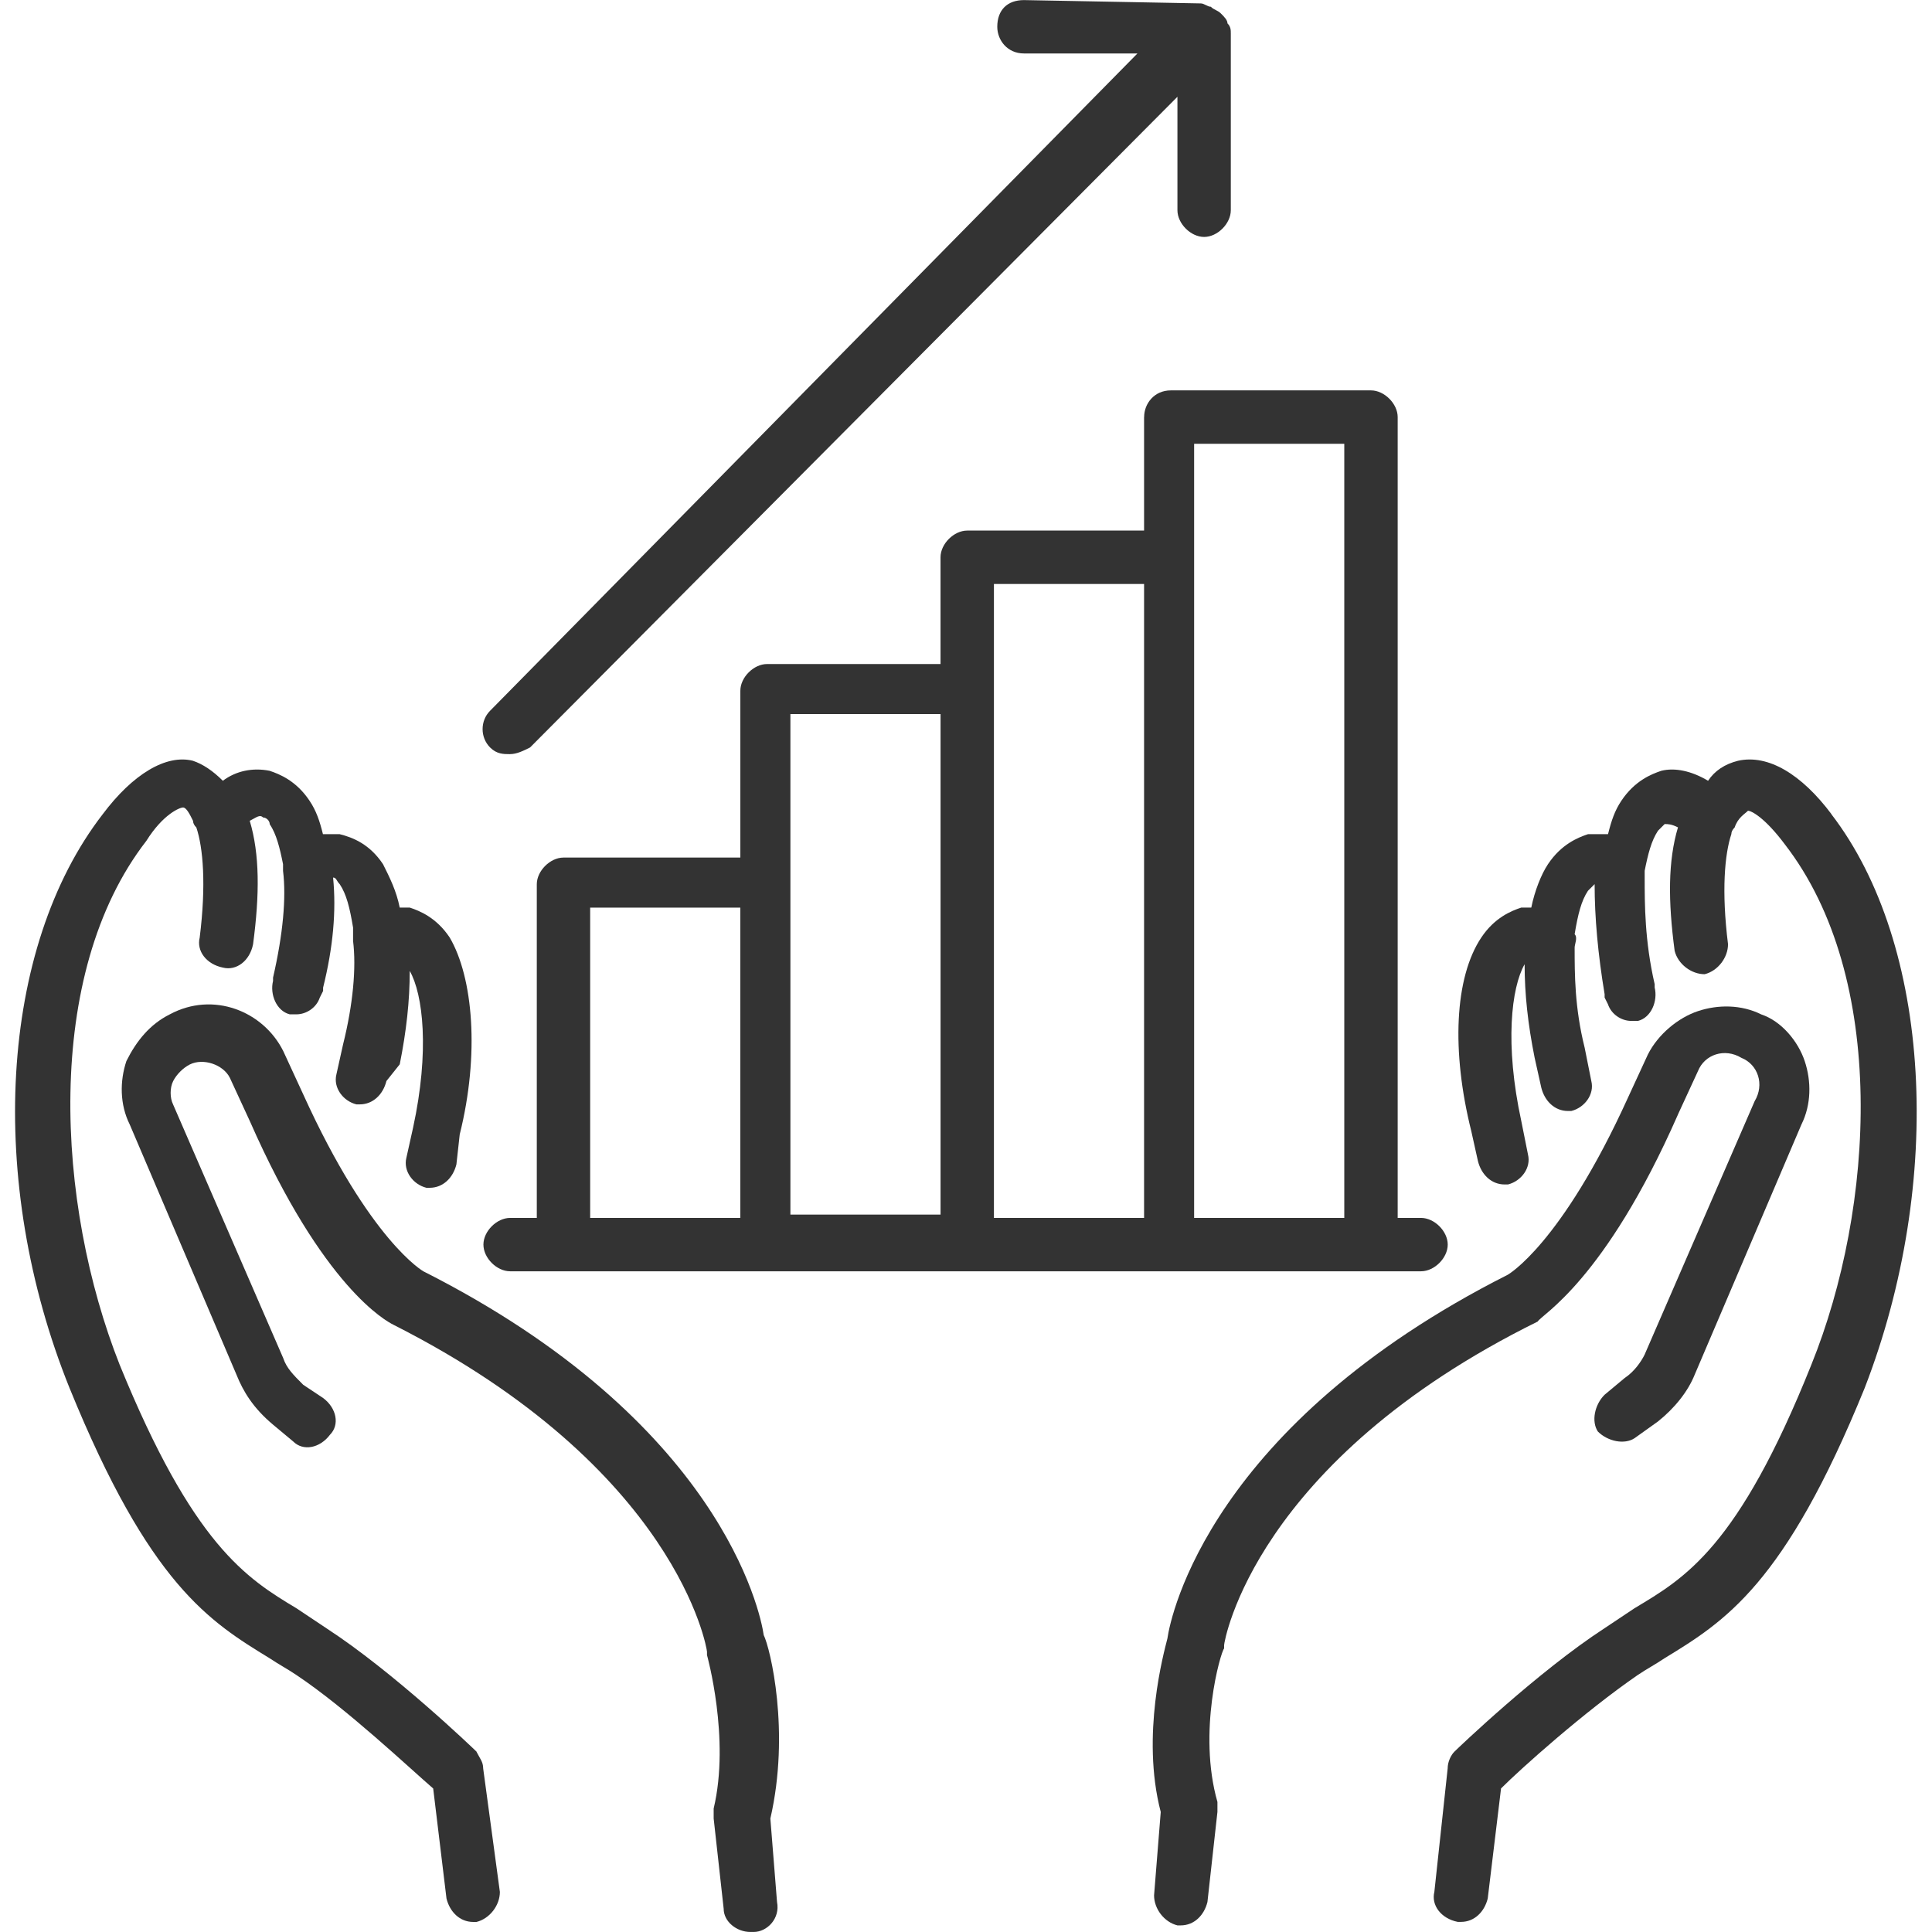
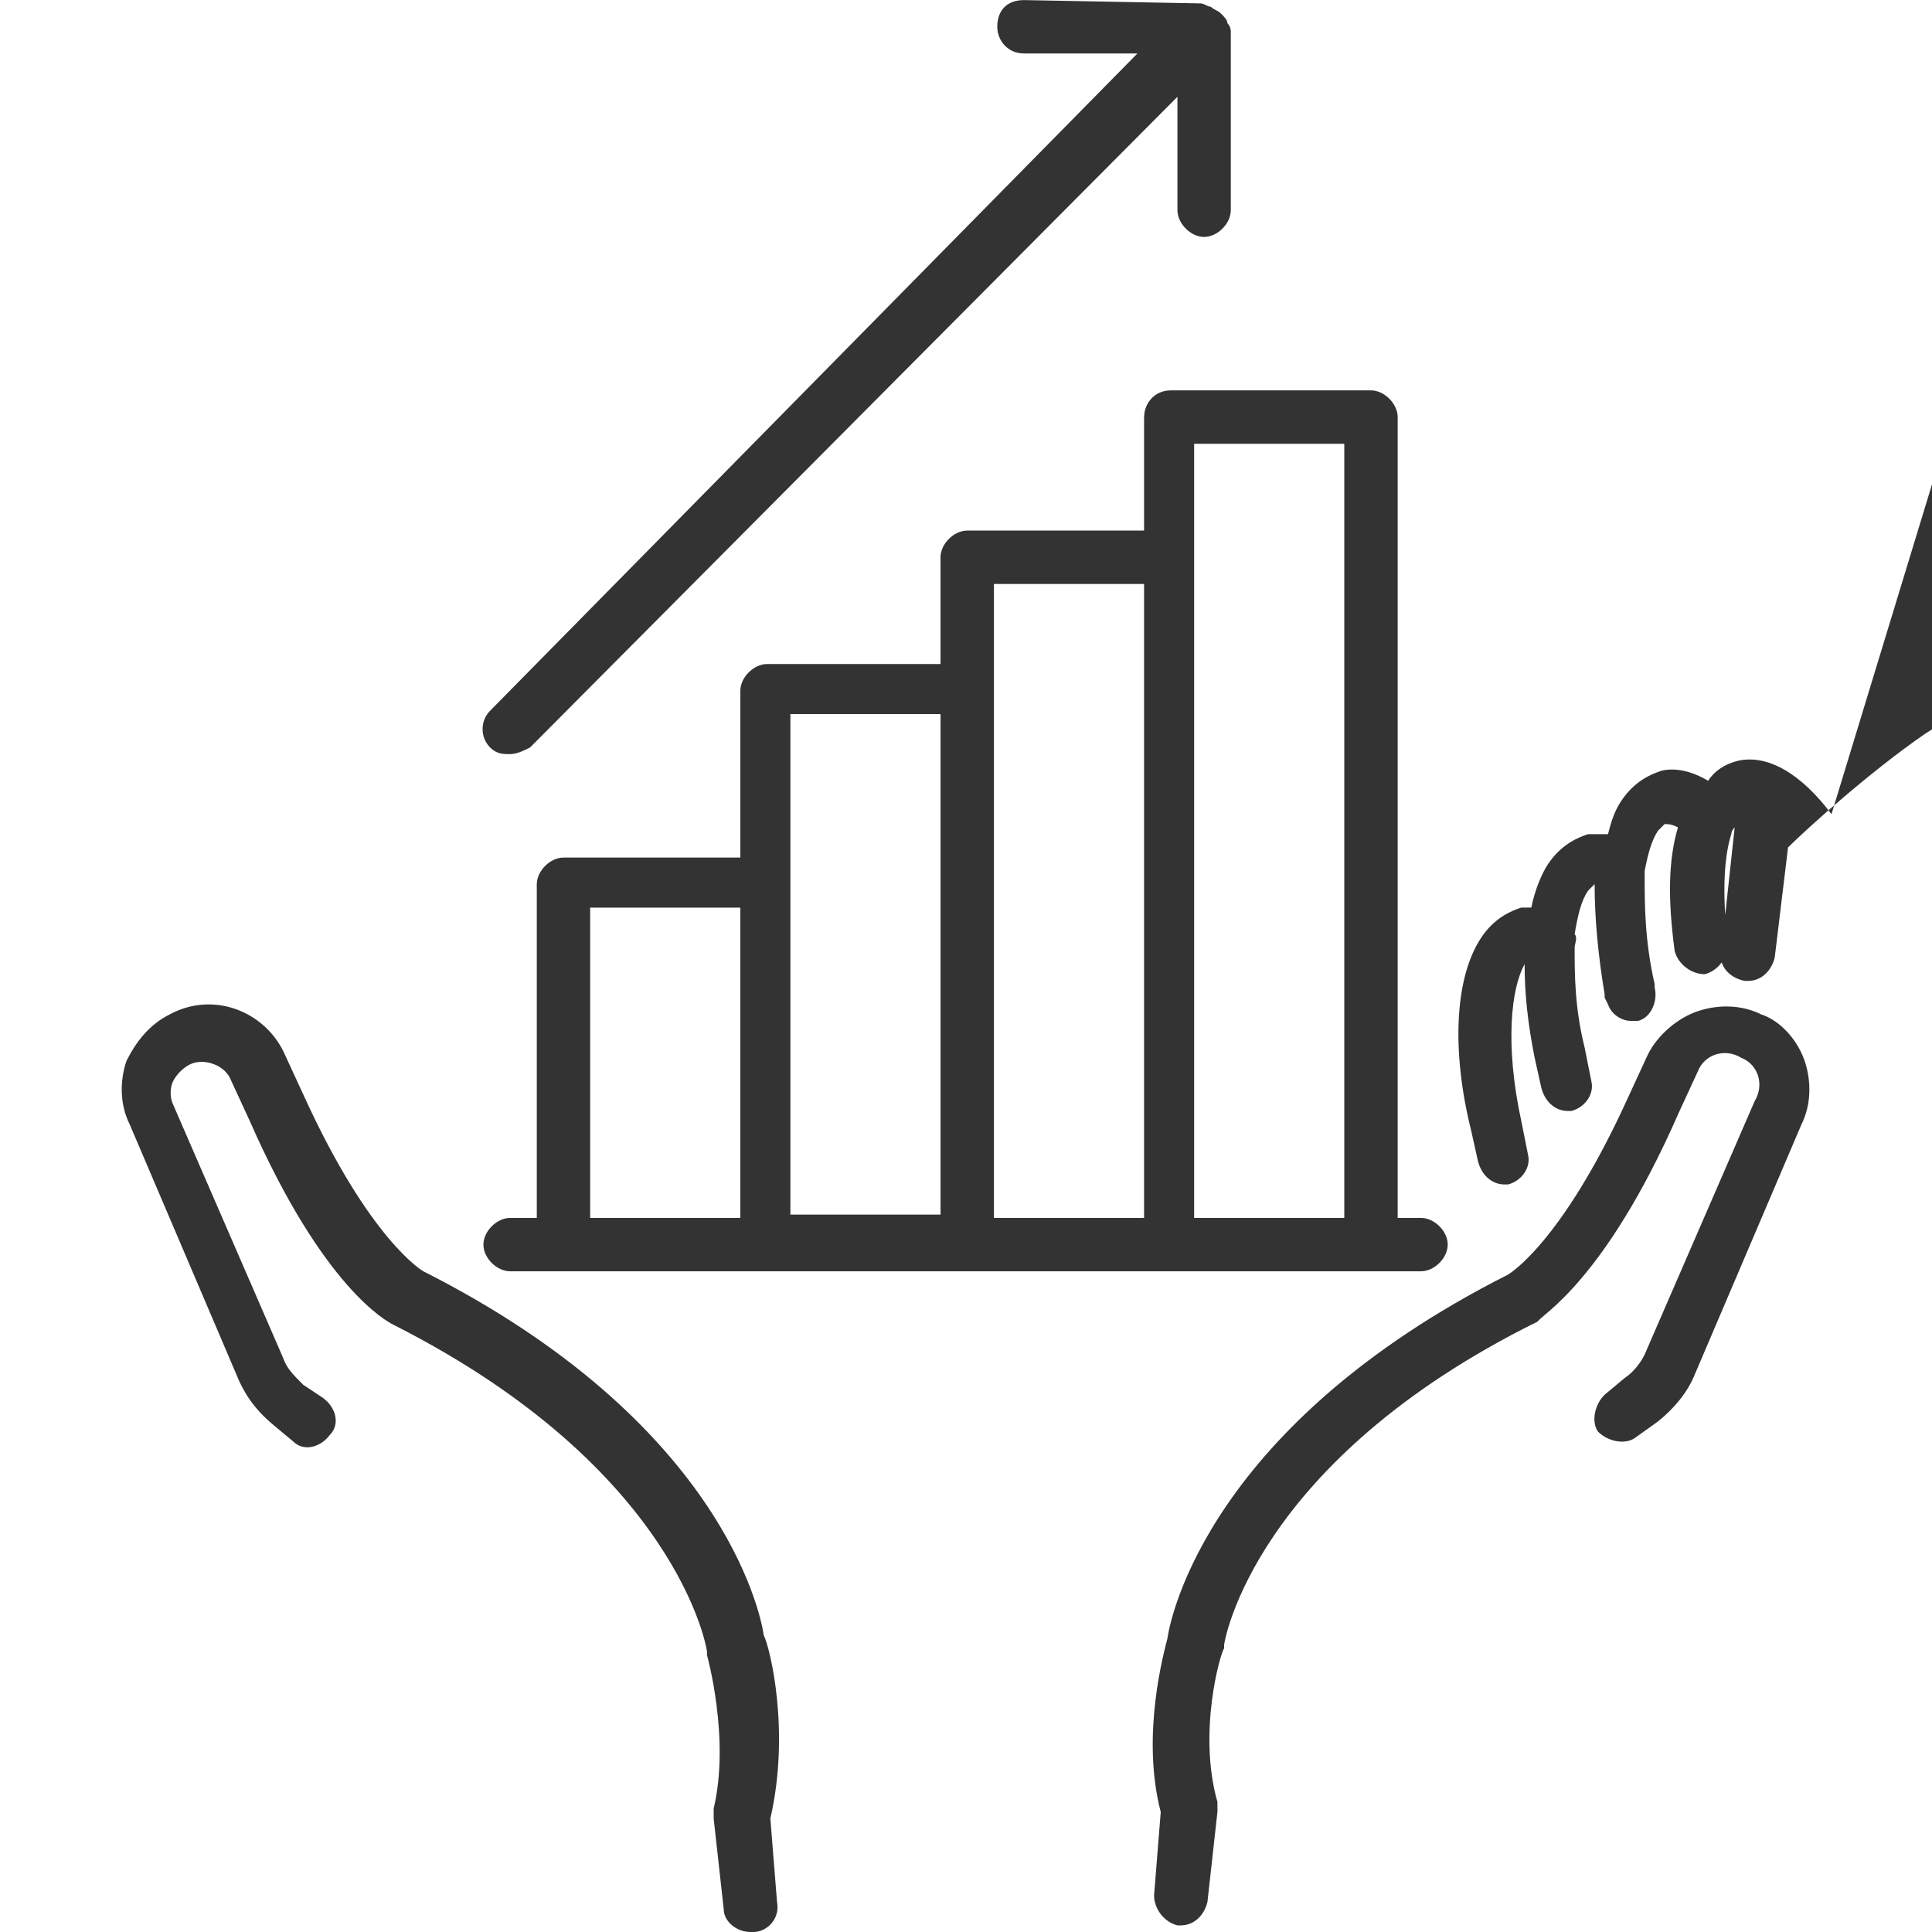
<svg xmlns="http://www.w3.org/2000/svg" version="1.1" width="64" height="64" viewBox="0 0 64 64">
  <path fill="#333" d="M25.299 54.163v0c-0.11-0.774-1.437-7.074-11.274-12.049 0 0-1.769-0.994-3.979-5.859l-0.663-1.437c-0.663-1.326-2.321-1.99-3.759-1.216-0.663 0.331-1.106 0.884-1.437 1.547-0.221 0.663-0.221 1.437 0.11 2.1l3.537 8.29c0.221 0.553 0.553 1.106 1.216 1.659l0.663 0.553c0.331 0.331 0.884 0.221 1.216-0.221 0.331-0.331 0.221-0.884-0.221-1.216l-0.663-0.441c-0.331-0.331-0.553-0.553-0.663-0.884l-3.647-8.4c-0.11-0.221-0.11-0.553 0-0.774s0.331-0.441 0.553-0.553c0.441-0.221 1.106 0 1.326 0.441l0.663 1.437c2.431 5.527 4.531 6.631 4.753 6.743 9.396 4.753 10.39 10.721 10.39 10.833v0.11s0.774 2.763 0.221 5.084v0.331l0.331 2.984c0 0.441 0.441 0.774 0.884 0.774h0.11c0.441 0 0.884-0.441 0.774-0.994l-0.221-2.763c0.663-2.874 0-5.637-0.221-6.080z" />
-   <path fill="#333" d="M15.791 58.031c-0.11-0.11-2.763-2.653-4.974-4.090-0.331-0.221-0.663-0.441-0.994-0.663-1.659-0.994-3.427-2.1-5.859-8.069-2.1-5.306-2.543-12.933 0.884-17.354 0.553-0.884 1.106-1.106 1.216-1.106s0.221 0.221 0.331 0.443q0 0.11 0.11 0.221c0.221 0.663 0.331 1.879 0.11 3.647-0.11 0.441 0.221 0.884 0.774 0.994 0.441 0.11 0.884-0.221 0.994-0.774 0.221-1.659 0.221-2.984-0.11-4.090 0.221-0.11 0.331-0.221 0.441-0.11 0.11 0 0.221 0.11 0.221 0.221 0.221 0.331 0.331 0.774 0.441 1.326v0.221c0.11 0.884 0 2.1-0.331 3.537v0.11c-0.11 0.441 0.11 0.994 0.553 1.106h0.221c0.331 0 0.663-0.221 0.774-0.553l0.11-0.221v-0.11c0.331-1.326 0.441-2.543 0.331-3.647 0.11 0 0.11 0.11 0.221 0.221 0.221 0.331 0.331 0.774 0.441 1.437v0.441c0.11 0.884 0 2.1-0.331 3.427l-0.221 0.994c-0.11 0.443 0.221 0.884 0.663 0.994h0.11c0.441 0 0.774-0.331 0.884-0.774l0.441-0.553c0.221-1.106 0.331-2.1 0.331-3.094 0.441 0.774 0.663 2.653 0.11 5.196l-0.221 0.994c-0.11 0.441 0.221 0.884 0.663 0.994h0.11c0.441 0 0.774-0.331 0.884-0.774l0.11-0.994c0.663-2.653 0.443-5.196-0.331-6.521-0.441-0.663-0.994-0.884-1.326-0.994h-0.331c-0.11-0.553-0.331-0.994-0.553-1.437-0.441-0.663-0.994-0.884-1.437-0.994h-0.553c-0.11-0.443-0.221-0.774-0.443-1.106-0.441-0.663-0.994-0.884-1.326-0.994-0.553-0.11-1.106 0-1.547 0.331-0.331-0.331-0.663-0.553-0.994-0.663-0.884-0.221-1.99 0.441-2.984 1.769-3.421 4.42-3.864 12.159-1.1 19.011 2.653 6.521 4.643 7.737 6.631 8.953 0.331 0.221 0.553 0.331 0.884 0.553 1.659 1.106 3.759 3.094 4.531 3.759l0.441 3.647c0.11 0.441 0.441 0.774 0.884 0.774h0.11c0.441-0.11 0.774-0.553 0.774-0.994l-0.553-4.090c0-0.221-0.11-0.331-0.221-0.553z" />
  <path fill="#333" d="M55.584 36.919l0.663-1.437c0.221-0.553 0.884-0.774 1.437-0.441 0.553 0.221 0.774 0.884 0.441 1.437l-3.647 8.4c-0.11 0.221-0.331 0.553-0.663 0.774l-0.663 0.553c-0.331 0.331-0.441 0.884-0.221 1.216 0.331 0.331 0.884 0.441 1.216 0.221l0.774-0.553c0.553-0.441 0.994-0.994 1.216-1.547l3.537-8.29c0.331-0.663 0.331-1.437 0.11-2.1s-0.774-1.326-1.437-1.547c-0.663-0.331-1.437-0.331-2.1-0.11s-1.326 0.774-1.659 1.437l-0.663 1.437c-2.21 4.863-3.979 5.859-3.979 5.859-9.837 4.974-11.164 11.274-11.274 12.049-0.11 0.441-0.884 3.206-0.221 5.747l-0.221 2.763c0 0.441 0.331 0.884 0.774 0.994h0.11c0.441 0 0.774-0.331 0.884-0.774l0.331-2.984v-0.331c-0.663-2.321 0.11-4.974 0.221-5.084v-0.11c0-0.11 0.994-6.080 10.39-10.721 0.11-0.221 2.21-1.326 4.643-6.853z" />
-   <path fill="#333" d="M60.67 26.97v0c-0.994-1.326-2.1-1.99-3.094-1.769-0.441 0.11-0.774 0.331-0.994 0.663-0.553-0.331-1.106-0.441-1.547-0.331-0.331 0.11-0.884 0.331-1.326 0.994-0.221 0.331-0.331 0.663-0.441 1.106h-0.663c-0.331 0.11-0.884 0.331-1.326 0.994-0.221 0.331-0.441 0.884-0.553 1.437h-0.331c-0.331 0.11-0.884 0.331-1.326 0.994-0.884 1.326-0.994 3.759-0.331 6.411l0.221 0.994c0.11 0.441 0.441 0.774 0.884 0.774h0.11c0.441-0.11 0.774-0.553 0.663-0.994l-0.221-1.106c-0.553-2.543-0.331-4.421 0.11-5.196 0 0.994 0.11 1.99 0.331 3.094l0.221 0.994c0.11 0.441 0.441 0.774 0.884 0.774h0.11c0.441-0.11 0.774-0.553 0.663-0.994l-0.221-1.106c-0.331-1.326-0.331-2.431-0.331-3.316 0-0.11 0.11-0.331 0-0.441 0.11-0.663 0.221-1.106 0.441-1.437 0.11-0.11 0.221-0.221 0.221-0.221 0 1.106 0.11 2.321 0.331 3.647v0.11l0.11 0.221c0.11 0.331 0.441 0.553 0.774 0.553h0.221c0.441-0.11 0.663-0.663 0.553-1.106v-0.11c-0.331-1.437-0.331-2.653-0.331-3.537v-0.221c0.11-0.553 0.221-0.994 0.441-1.326l0.221-0.221c0.11 0 0.221 0 0.441 0.11-0.331 1.106-0.331 2.431-0.11 4.090 0.11 0.441 0.553 0.774 0.994 0.774 0.441-0.11 0.774-0.553 0.774-0.994-0.221-1.769-0.11-2.984 0.11-3.647q0-0.11 0.11-0.221c0.11-0.331 0.331-0.441 0.441-0.553 0.11 0 0.553 0.221 1.216 1.106 3.427 4.421 2.984 12.049 0.884 17.243-2.431 6.080-4.2 7.074-5.859 8.069-0.331 0.221-0.663 0.441-0.994 0.663-2.21 1.437-4.863 3.979-4.974 4.090-0.11 0.11-0.221 0.331-0.221 0.553l-0.441 4.090c-0.11 0.441 0.221 0.884 0.774 0.994h0.11c0.441 0 0.774-0.331 0.884-0.774l0.441-3.647c0.663-0.663 2.763-2.543 4.531-3.759 0.331-0.221 0.553-0.331 0.884-0.553 1.99-1.216 3.979-2.431 6.631-8.953 2.653-6.853 2.21-14.701-1.106-19.011z" />
+   <path fill="#333" d="M60.67 26.97v0c-0.994-1.326-2.1-1.99-3.094-1.769-0.441 0.11-0.774 0.331-0.994 0.663-0.553-0.331-1.106-0.441-1.547-0.331-0.331 0.11-0.884 0.331-1.326 0.994-0.221 0.331-0.331 0.663-0.441 1.106h-0.663c-0.331 0.11-0.884 0.331-1.326 0.994-0.221 0.331-0.441 0.884-0.553 1.437h-0.331c-0.331 0.11-0.884 0.331-1.326 0.994-0.884 1.326-0.994 3.759-0.331 6.411l0.221 0.994c0.11 0.441 0.441 0.774 0.884 0.774h0.11c0.441-0.11 0.774-0.553 0.663-0.994l-0.221-1.106c-0.553-2.543-0.331-4.421 0.11-5.196 0 0.994 0.11 1.99 0.331 3.094l0.221 0.994c0.11 0.441 0.441 0.774 0.884 0.774h0.11c0.441-0.11 0.774-0.553 0.663-0.994l-0.221-1.106c-0.331-1.326-0.331-2.431-0.331-3.316 0-0.11 0.11-0.331 0-0.441 0.11-0.663 0.221-1.106 0.441-1.437 0.11-0.11 0.221-0.221 0.221-0.221 0 1.106 0.11 2.321 0.331 3.647v0.11l0.11 0.221c0.11 0.331 0.441 0.553 0.774 0.553h0.221c0.441-0.11 0.663-0.663 0.553-1.106v-0.11c-0.331-1.437-0.331-2.653-0.331-3.537v-0.221c0.11-0.553 0.221-0.994 0.441-1.326l0.221-0.221c0.11 0 0.221 0 0.441 0.11-0.331 1.106-0.331 2.431-0.11 4.090 0.11 0.441 0.553 0.774 0.994 0.774 0.441-0.11 0.774-0.553 0.774-0.994-0.221-1.769-0.11-2.984 0.11-3.647q0-0.11 0.11-0.221l-0.441 4.090c-0.11 0.441 0.221 0.884 0.774 0.994h0.11c0.441 0 0.774-0.331 0.884-0.774l0.441-3.647c0.663-0.663 2.763-2.543 4.531-3.759 0.331-0.221 0.553-0.331 0.884-0.553 1.99-1.216 3.979-2.431 6.631-8.953 2.653-6.853 2.21-14.701-1.106-19.011z" />
  <path fill="#333" d="M37.899 13.817v0 3.759h-5.859c-0.441 0-0.884 0.441-0.884 0.884v3.537h-5.747c-0.441 0-0.884 0.441-0.884 0.884v5.527h-5.859c-0.441 0-0.884 0.443-0.884 0.884v11.053h-0.884c-0.441 0-0.884 0.441-0.884 0.884s0.441 0.884 0.884 0.884h30.176c0.441 0 0.884-0.441 0.884-0.884s-0.441-0.884-0.884-0.884h-0.774v-26.529c0-0.441-0.441-0.884-0.884-0.884h-6.631c-0.553 0-0.884 0.441-0.884 0.884zM24.524 40.346h-4.974v-10.28h4.974v10.28zM31.157 40.234h-4.974v-16.58h4.974v16.58zM37.899 40.346h-4.974v-21.001h4.974v21.001zM39.557 14.701h4.974v25.644h-4.974v-25.644z" />
  <path fill="#333" d="M16.897 24.981v0c0.221 0 0.441-0.11 0.663-0.221l21.444-21.554v3.759c0 0.441 0.441 0.884 0.884 0.884s0.884-0.443 0.884-0.884v-5.859c0-0.11 0-0.221-0.11-0.331 0-0.11-0.11-0.221-0.221-0.331s-0.221-0.11-0.331-0.221c-0.11 0-0.221-0.11-0.331-0.11l-5.859-0.11c-0.553 0-0.884 0.331-0.884 0.884 0 0.441 0.331 0.884 0.884 0.884h3.759l-21.444 21.774c-0.331 0.331-0.331 0.884 0 1.216 0.221 0.221 0.443 0.221 0.663 0.221z" />
</svg>